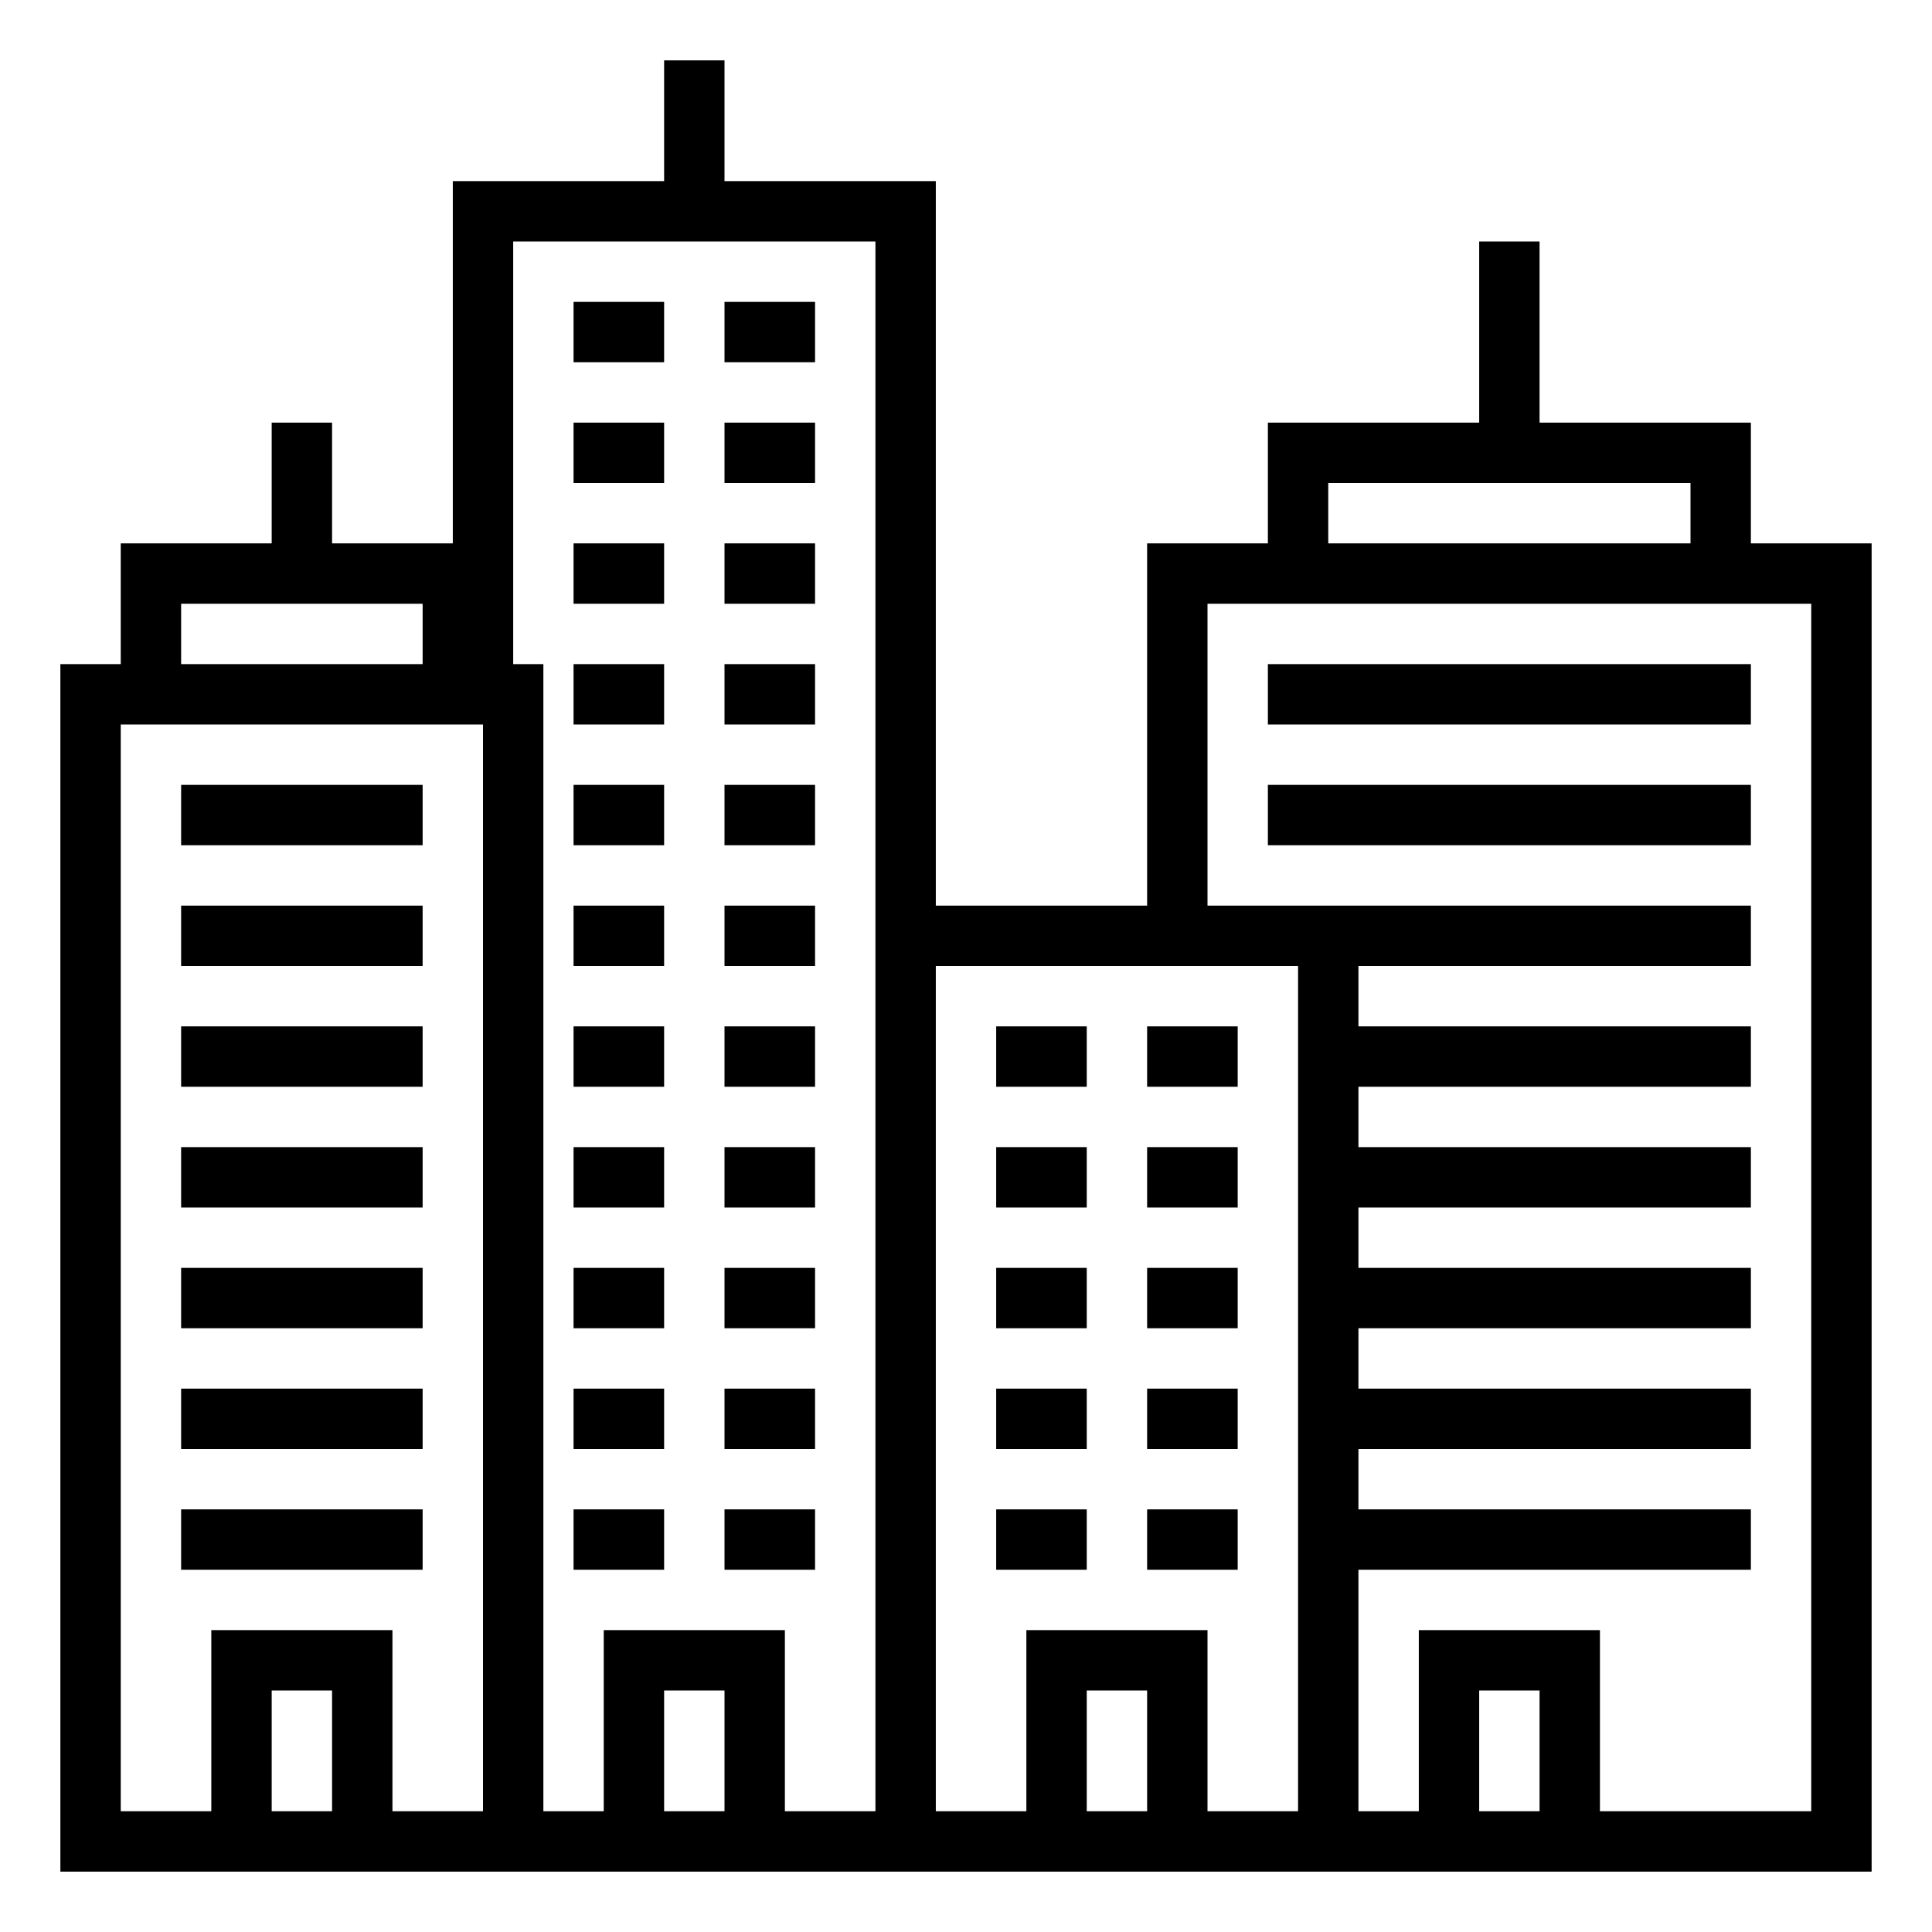
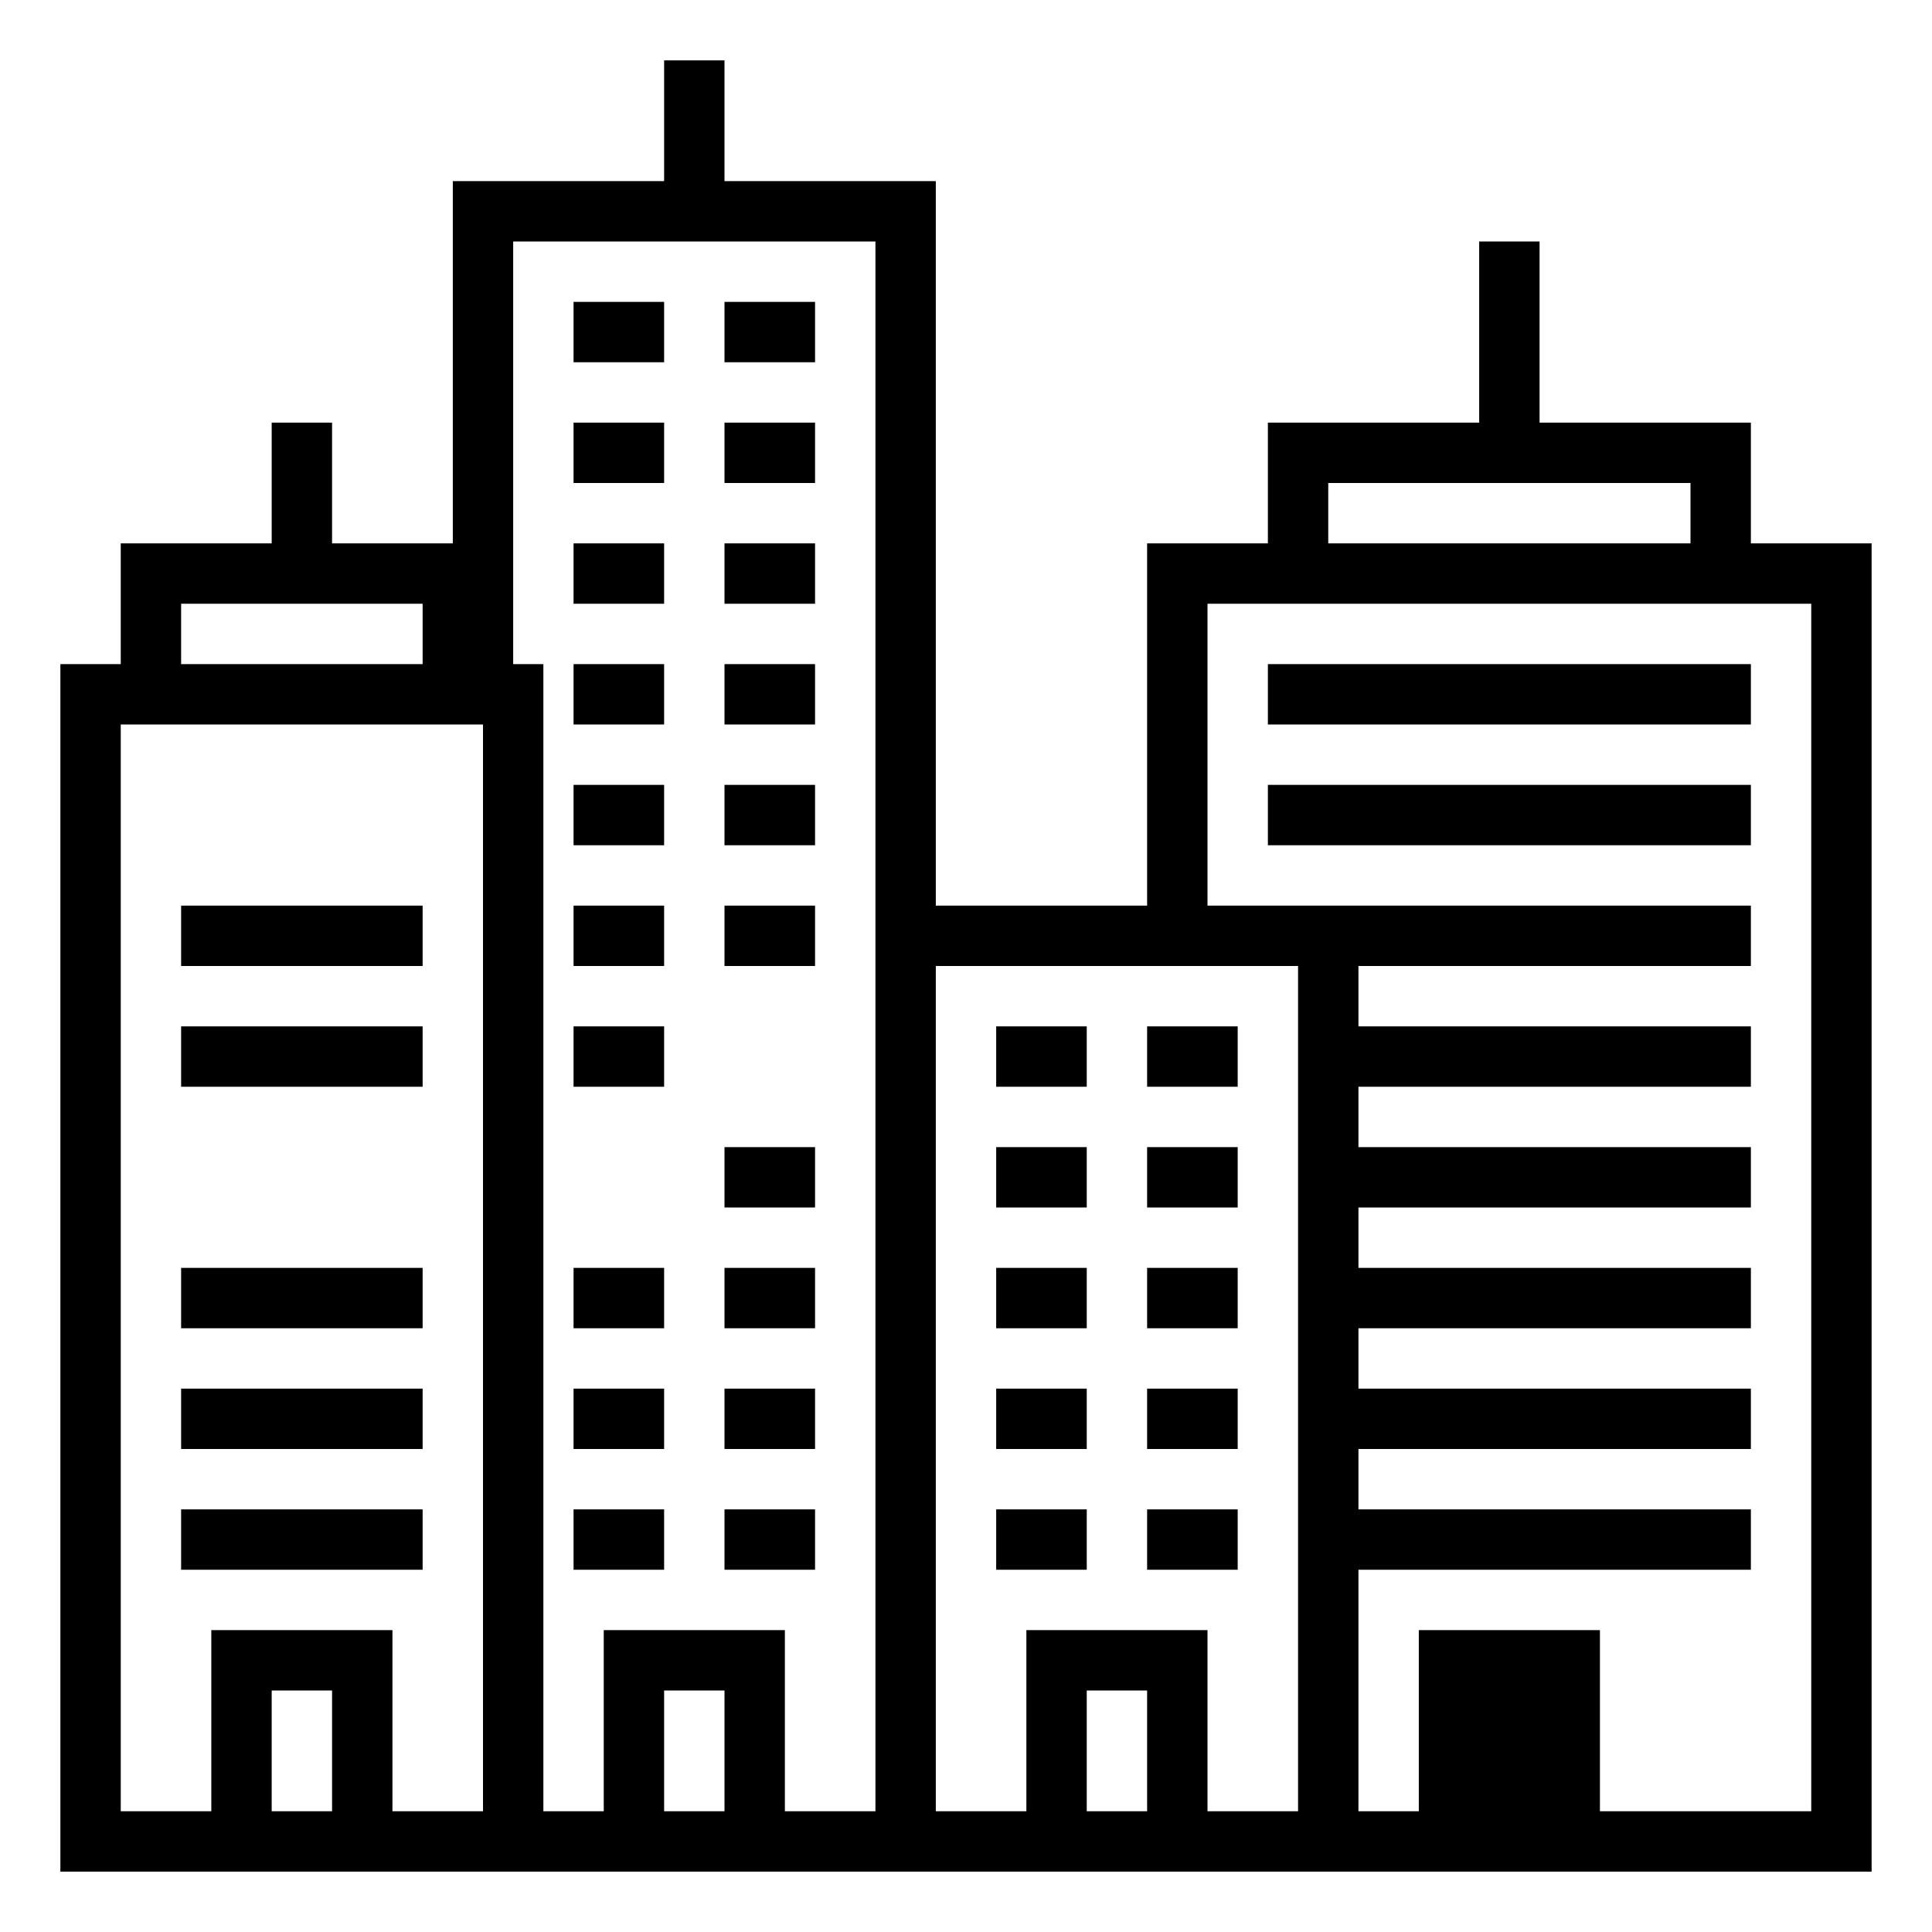
<svg xmlns="http://www.w3.org/2000/svg" height="300px" width="300px" fill="#000000" version="1.1" x="0px" y="0px" viewBox="0 0 64 64" style="enable-background:new 0 0 64 64;" xml:space="preserve">
  <style type="text/css">
	.st0{display:none;}
	.st1{display:inline;}
	.st2{fill:none;stroke:#000000;stroke-width:0.1;stroke-miterlimit:10;}
</style>
  <g class="st0">
    <g class="st1">
      <rect x="2" y="2" class="st2" width="60" height="60" />
      <line class="st2" x1="32" y1="2" x2="32" y2="62" />
      <line class="st2" x1="62" y1="32" x2="2" y2="32" />
      <line class="st2" x1="2" y1="2" x2="62" y2="62" />
      <rect x="10" y="10" class="st2" width="44" height="44" />
      <line class="st2" x1="62" y1="2" x2="2" y2="62" />
      <line class="st2" x1="2" y1="32" x2="32" y2="2" />
      <line class="st2" x1="32" y1="2" x2="62" y2="32" />
      <line class="st2" x1="62" y1="32" x2="32" y2="62" />
      <line class="st2" x1="32" y1="62" x2="2" y2="32" />
      <circle class="st2" cx="32" cy="32" r="21" />
    </g>
  </g>
-   <rect x="6" y="26" width="8" height="2" />
  <rect x="6" y="30" width="8" height="2" />
  <rect x="6" y="34" width="8" height="2" />
-   <rect x="6" y="38" width="8" height="2" />
  <rect x="6" y="42" width="8" height="2" />
  <rect x="6" y="46" width="8" height="2" />
  <rect x="6" y="50" width="8" height="2" />
  <rect x="19" y="10" width="3" height="2" />
  <rect x="24" y="10" width="3" height="2" />
  <rect x="19" y="14" width="3" height="2" />
  <rect x="24" y="14" width="3" height="2" />
  <rect x="19" y="18" width="3" height="2" />
  <rect x="24" y="18" width="3" height="2" />
  <rect x="19" y="22" width="3" height="2" />
  <rect x="24" y="22" width="3" height="2" />
  <rect x="19" y="26" width="3" height="2" />
  <rect x="24" y="26" width="3" height="2" />
  <rect x="19" y="30" width="3" height="2" />
  <rect x="24" y="30" width="3" height="2" />
  <rect x="19" y="34" width="3" height="2" />
-   <rect x="24" y="34" width="3" height="2" />
-   <rect x="19" y="38" width="3" height="2" />
  <rect x="24" y="38" width="3" height="2" />
  <rect x="19" y="42" width="3" height="2" />
  <rect x="24" y="42" width="3" height="2" />
  <rect x="19" y="46" width="3" height="2" />
  <rect x="24" y="46" width="3" height="2" />
  <rect x="19" y="50" width="3" height="2" />
  <rect x="24" y="50" width="3" height="2" />
  <rect x="33" y="34" width="3" height="2" />
  <rect x="38" y="34" width="3" height="2" />
  <rect x="33" y="38" width="3" height="2" />
  <rect x="38" y="38" width="3" height="2" />
  <rect x="33" y="42" width="3" height="2" />
  <rect x="38" y="42" width="3" height="2" />
  <rect x="33" y="46" width="3" height="2" />
  <rect x="38" y="46" width="3" height="2" />
  <rect x="33" y="50" width="3" height="2" />
  <rect x="38" y="50" width="3" height="2" />
-   <path d="M58,18v-4h-7V8h-2v6h-7v4h-4v12h-7V6h-7V2h-2v4h-7v12h-4v-4H9v4H4v4H2v40h60V18H58z M44,16h12v2H44V16z M6,20h8v2H6V20z   M9,60v-4h2v4H9z M16,60h-3v-6H7v6H4V24h12V60z M22,60v-4h2v4H22z M29,60h-3v-6h-6v6h-2V22h-1V8h12V60z M36,60v-4h2v4H36z M43,60h-3  v-6h-6v6h-3V32h12V60z M49,60v-4h2v4H49z M60,60h-7v-6h-6v6h-2v-8h13v-2H45v-2h13v-2H45v-2h13v-2H45v-2h13v-2H45v-2h13v-2H45v-2h13  v-2H40V20h20V60z" />
+   <path d="M58,18v-4h-7V8h-2v6h-7v4h-4v12h-7V6h-7V2h-2v4h-7v12h-4v-4H9v4H4v4H2v40h60V18H58z M44,16h12v2H44V16z M6,20h8v2H6V20z   M9,60v-4h2v4H9z M16,60h-3v-6H7v6H4V24h12V60z M22,60v-4h2v4H22z M29,60h-3v-6h-6v6h-2V22h-1V8h12V60z M36,60v-4h2v4H36z M43,60h-3  v-6h-6v6h-3V32h12V60z M49,60v-4h2H49z M60,60h-7v-6h-6v6h-2v-8h13v-2H45v-2h13v-2H45v-2h13v-2H45v-2h13v-2H45v-2h13v-2H45v-2h13  v-2H40V20h20V60z" />
  <rect x="42" y="22" width="16" height="2" />
  <rect x="42" y="26" width="16" height="2" />
</svg>